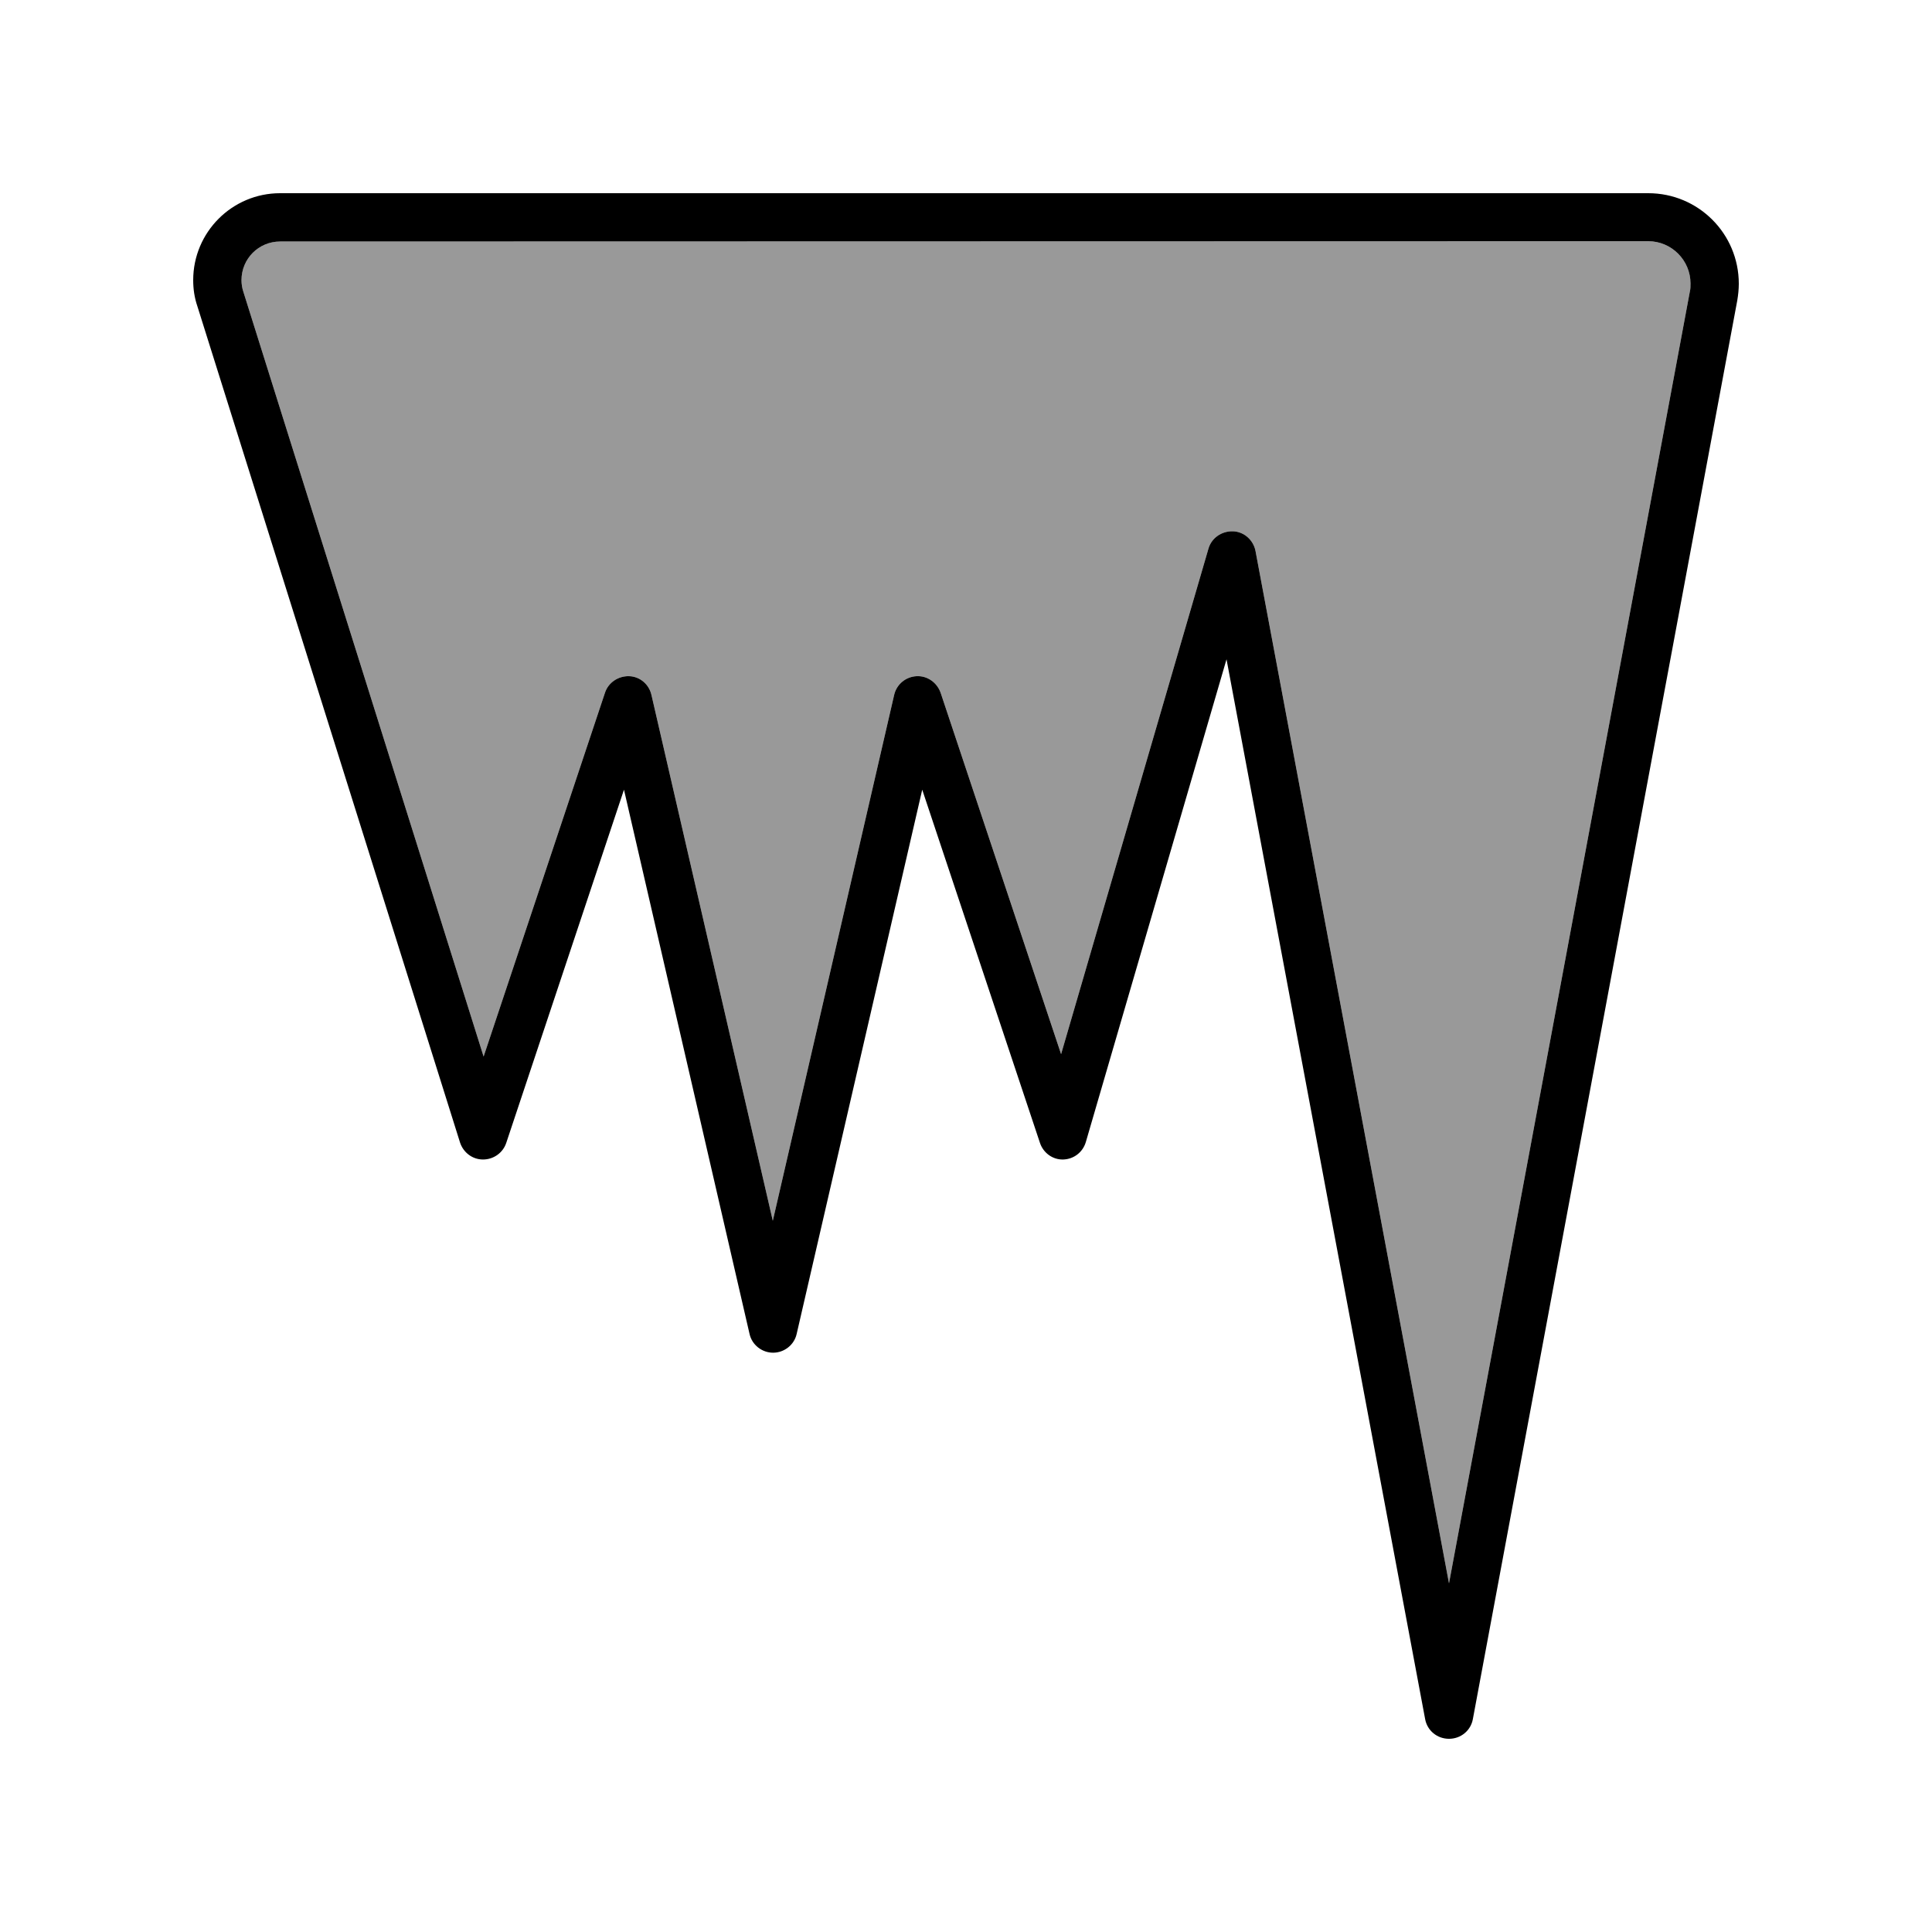
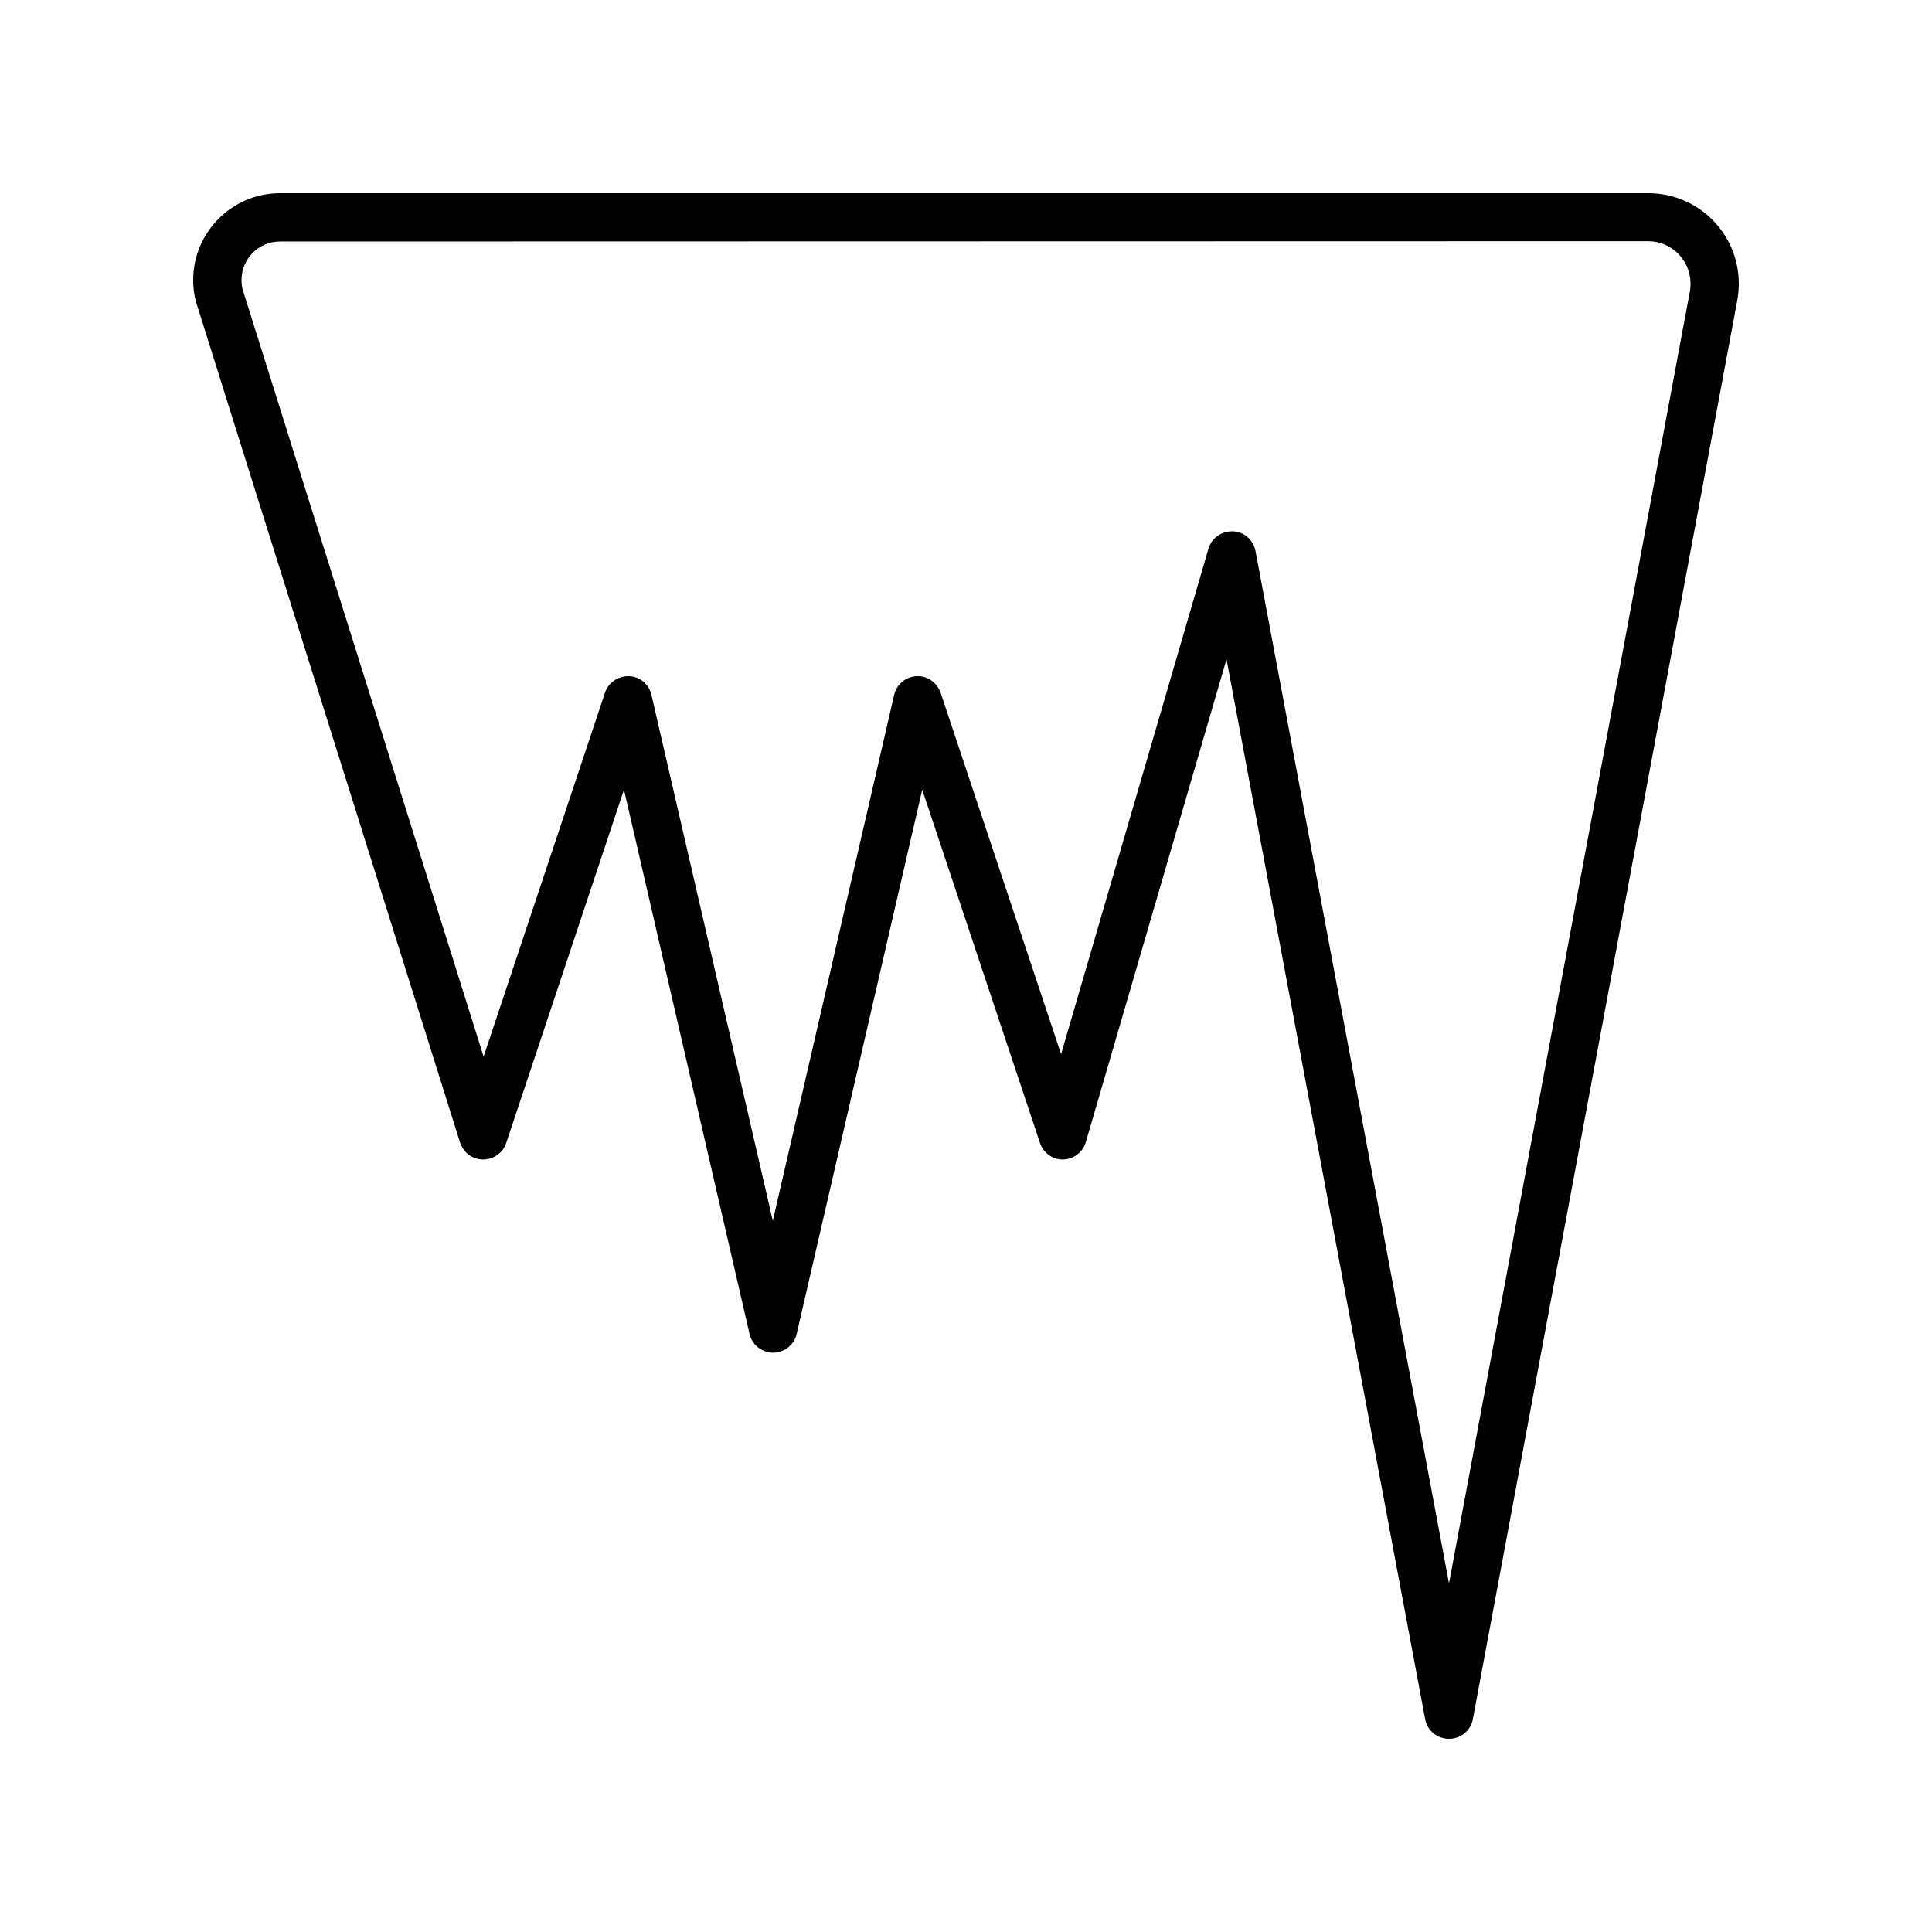
<svg xmlns="http://www.w3.org/2000/svg" viewBox="0 0 640 640">
-   <path opacity=".4" fill="currentColor" d="M80 92.8C80 94.1 80.2 95.4 80.6 96.6L160.2 350L200.4 229.5C201.5 226.1 204.8 223.9 208.4 224C212 224.1 215 226.7 215.8 230.2L256 404.4L296.2 230.2C297 226.7 300 224.2 303.6 224C307.2 223.8 310.4 226.1 311.6 229.5L351.5 349.2L400.3 181.8C401.3 178.2 404.7 175.9 408.4 176C412.1 176.1 415.2 178.9 415.9 182.5L480 524.5L559.8 96.5C560 95.7 560 94.8 560 93.9C560 86.2 553.7 79.9 546 79.9L92.8 80C85.7 80 80 85.7 80 92.8z" />
  <path fill="currentColor" d="M64 92.8C64 76.9 76.9 64 92.8 64L546 64C562.6 64 576 77.4 576 94C576 95.8 575.8 97.7 575.5 99.5L487.9 569.5C487.2 573.3 483.9 576 480 576C476.1 576 472.8 573.3 472.1 569.5L406.3 218.4L359.7 378.3C358.7 381.7 355.7 384 352.2 384.1C348.7 384.2 345.6 381.9 344.5 378.6L305.5 261.6L263.9 441.9C263.1 445.5 259.8 448.1 256.1 448.1C252.4 448.1 249.1 445.5 248.3 441.9L206.7 261.6L167.7 378.6C166.6 381.9 163.5 384.1 160 384.1C156.5 384.1 153.5 381.8 152.4 378.5L65.4 101.5C64.4 98.6 64 95.7 64 92.8zM92.8 80C85.7 80 80 85.7 80 92.8C80 94.1 80.2 95.4 80.6 96.6L160.2 350L200.4 229.5C201.5 226.1 204.8 223.9 208.4 224C212 224.1 215 226.7 215.8 230.2L256 404.4L296.2 230.2C297 226.7 300 224.2 303.6 224C307.2 223.8 310.4 226.1 311.6 229.5L351.5 349.2L400.3 181.8C401.3 178.2 404.7 175.9 408.4 176C412.1 176.1 415.2 178.9 415.9 182.5L480 524.5L559.8 96.5C560 95.7 560 94.8 560 93.9C560 86.2 553.7 79.9 546 79.9L92.8 80z" />
</svg>